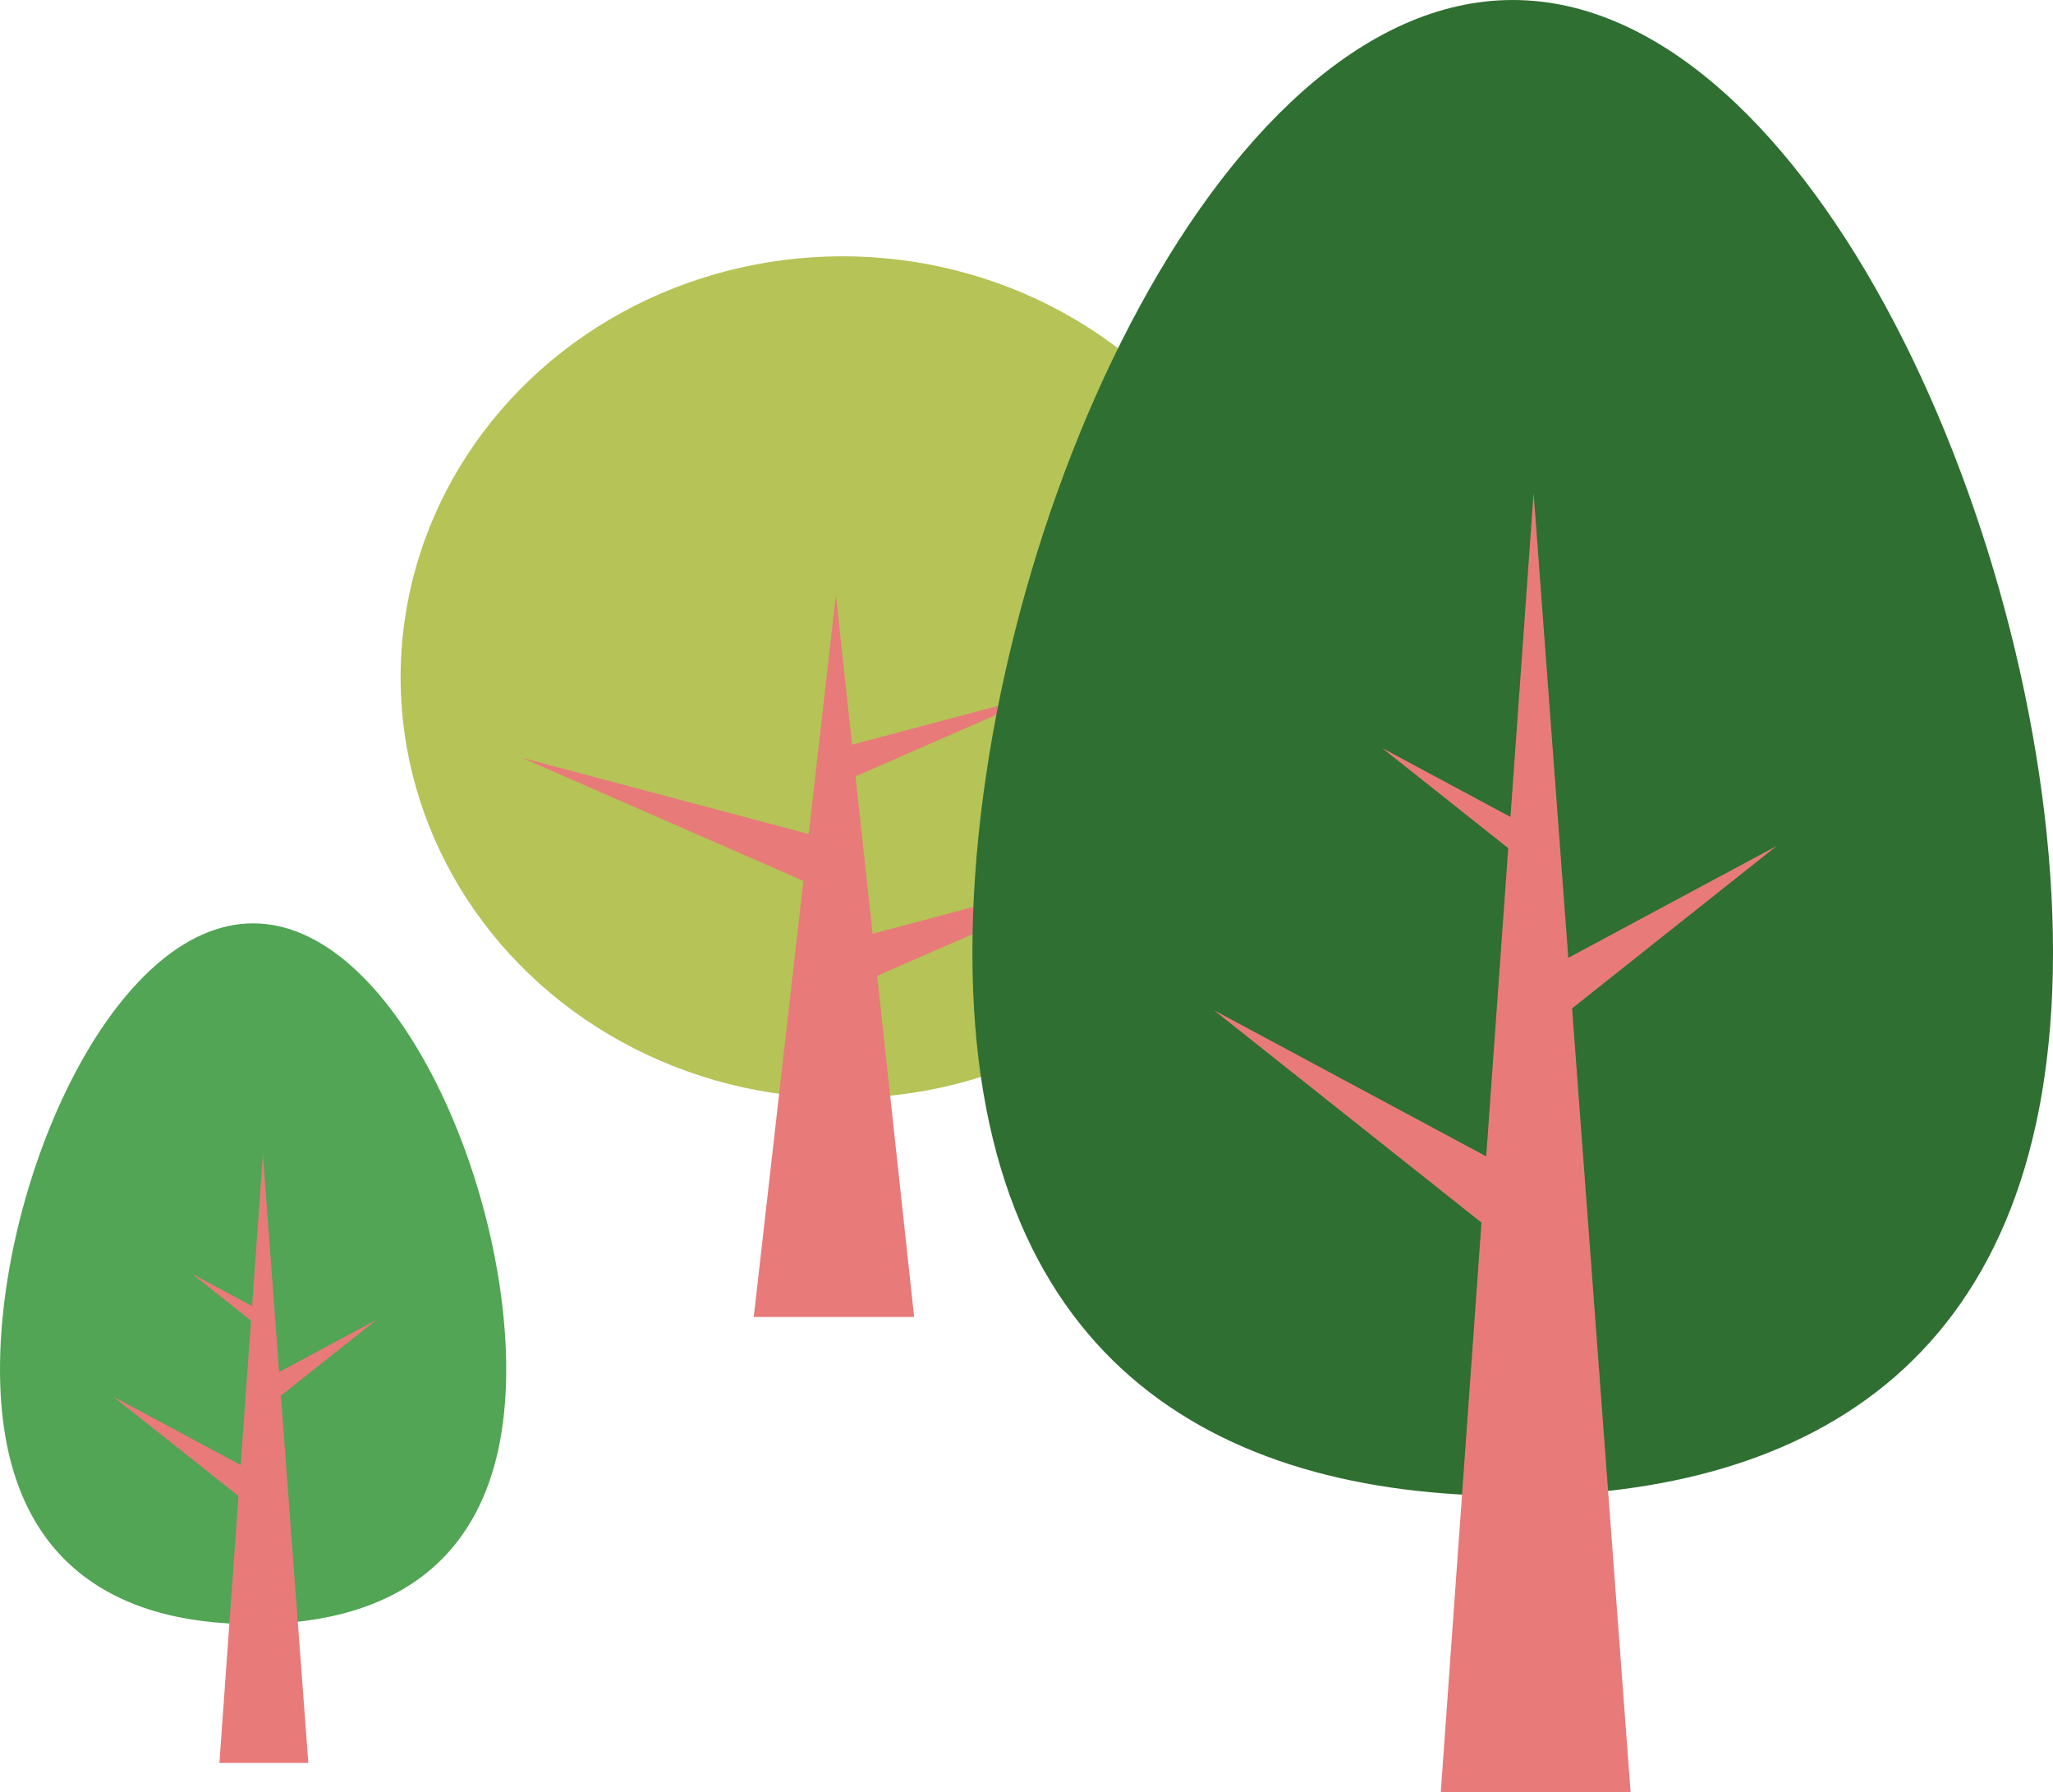
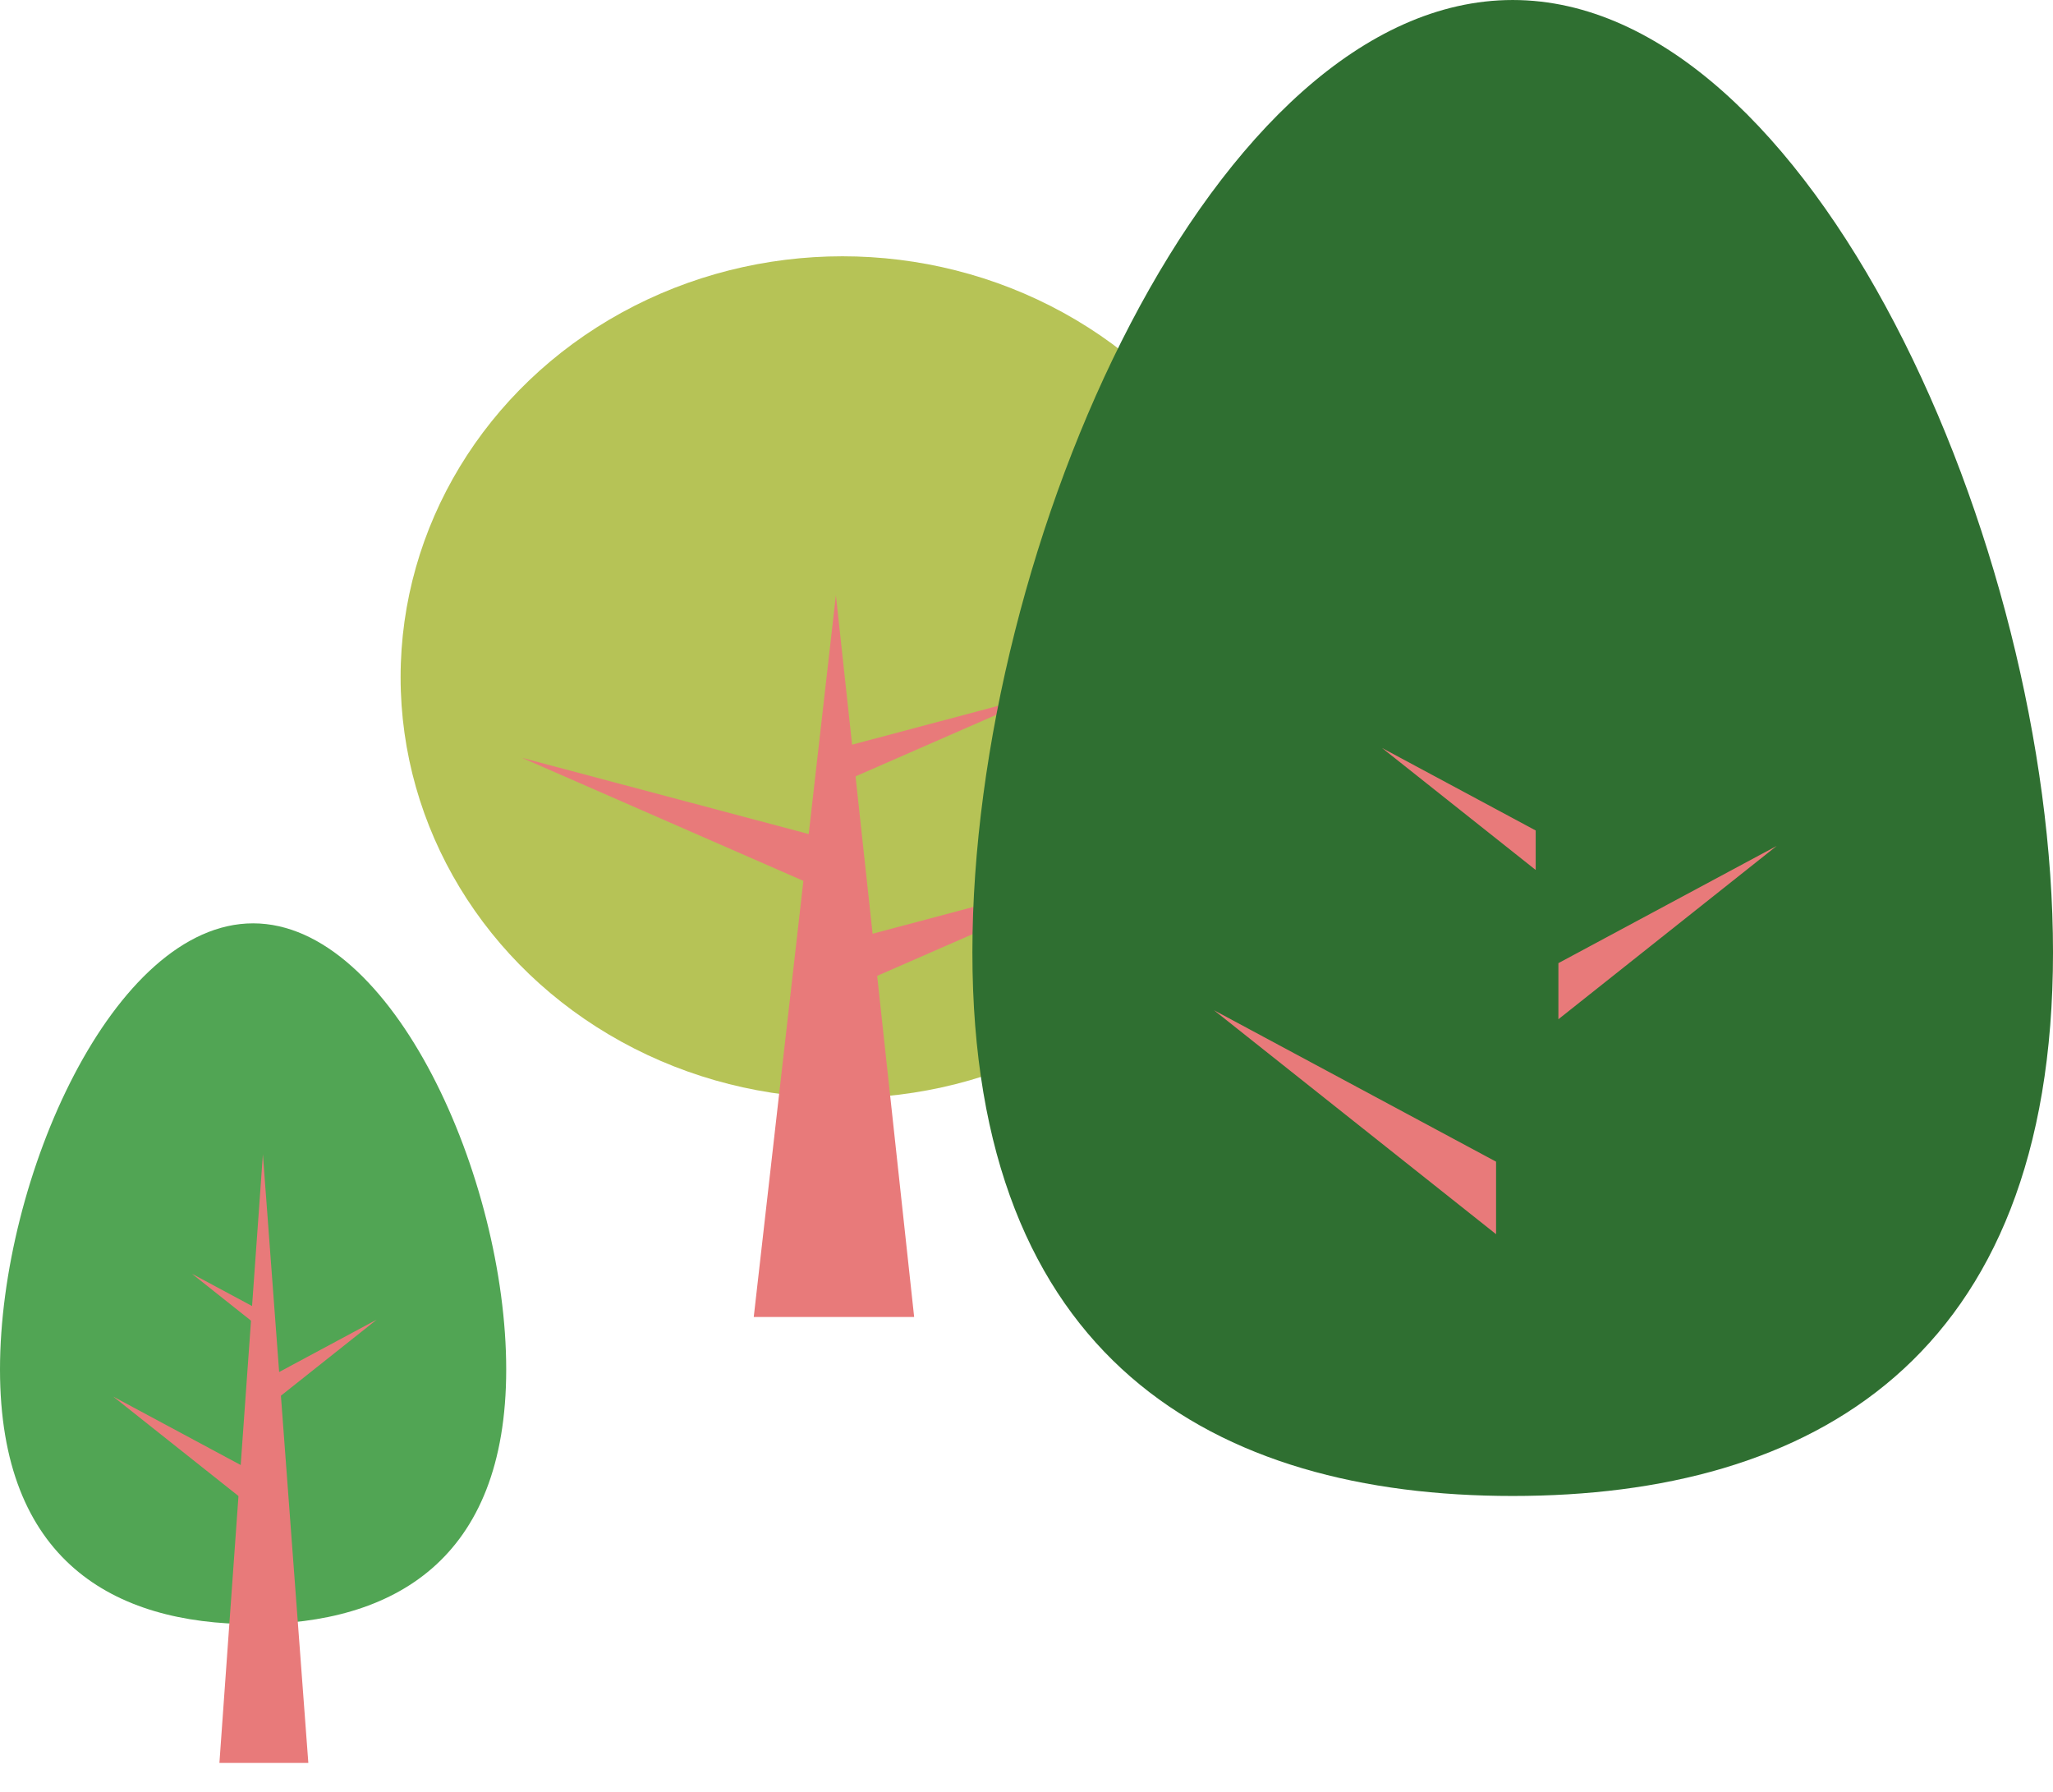
<svg xmlns="http://www.w3.org/2000/svg" width="286.478" height="250.07" viewBox="0 0 286.478 250.07">
  <g transform="translate(-1101.522 -531.095)">
    <g transform="translate(1157.423 566.856)">
      <ellipse cx="61.649" cy="58.733" rx="61.649" ry="58.733" transform="translate(0)" fill="#b6c356" />
      <path d="M4479.151,533.473h22.383l-10.92-100.71Z" transform="translate(-4429.873 -385.475)" fill="#e87a7a" />
      <path d="M4481.646,470.98l-41.327-10.987,41.327,18.069Z" transform="translate(-4423.392 -390.019)" fill="#e87a7a" />
      <path d="M4440.319,467.847l29.544-7.854-29.544,12.917Z" transform="translate(-4379.849 -399.03)" fill="#e87a7a" />
      <path d="M4440.319,470.98l41.327-10.987-41.327,18.069Z" transform="translate(-4379.849 -375.024)" fill="#e87a7a" />
    </g>
    <g transform="translate(1237.211 531.095)">
      <path d="M75.395-36c41.639,0,75.395,76.056,75.395,132.879s-33.755,75.853-75.395,75.853S0,153.7,0,96.877,33.755-36,75.395-36Z" transform="translate(0 36.001)" fill="#2f6f31" />
-       <path d="M4349.452,507.852h26.488l-13.534-181.273Z" transform="translate(-4284.094 -257.782)" fill="#e87a7a" />
      <path d="M4361.52,429.817l-39.365-21.133,39.365,31.251Z" transform="translate(-4288.446 -267.728)" fill="#e87a7a" />
      <path d="M4322.154,425.035l30.458-16.351-30.458,24.18Z" transform="translate(-4240.383 -290.648)" fill="#e87a7a" />
      <path d="M4343.6,420.195l-21.443-11.511,21.443,17.022Z" transform="translate(-4264.995 -304.318)" fill="#e87a7a" />
    </g>
    <g transform="translate(1101.522 659.928)">
      <path d="M35.318-36C54.824-36,70.637-.373,70.637,26.245S54.824,61.779,35.318,61.779,0,52.864,0,26.245,15.813-36,35.318-36Z" transform="translate(0 36.001)" fill="#51a554" />
      <path d="M4349.452,411.5h12.408l-6.34-84.917Z" transform="translate(-4318.835 -294.351)" fill="#e87a7a" />
      <path d="M4340.6,418.583l-18.441-9.9,18.441,14.639Z" transform="translate(-4306.364 -342.653)" fill="#e87a7a" />
      <path d="M4322.154,416.343l14.268-7.66-14.268,11.327Z" transform="translate(-4283.849 -353.39)" fill="#e87a7a" />
      <path d="M4332.2,414.076l-10.045-5.392,10.045,7.974Z" transform="translate(-4295.378 -359.793)" fill="#e87a7a" />
    </g>
  </g>
</svg>